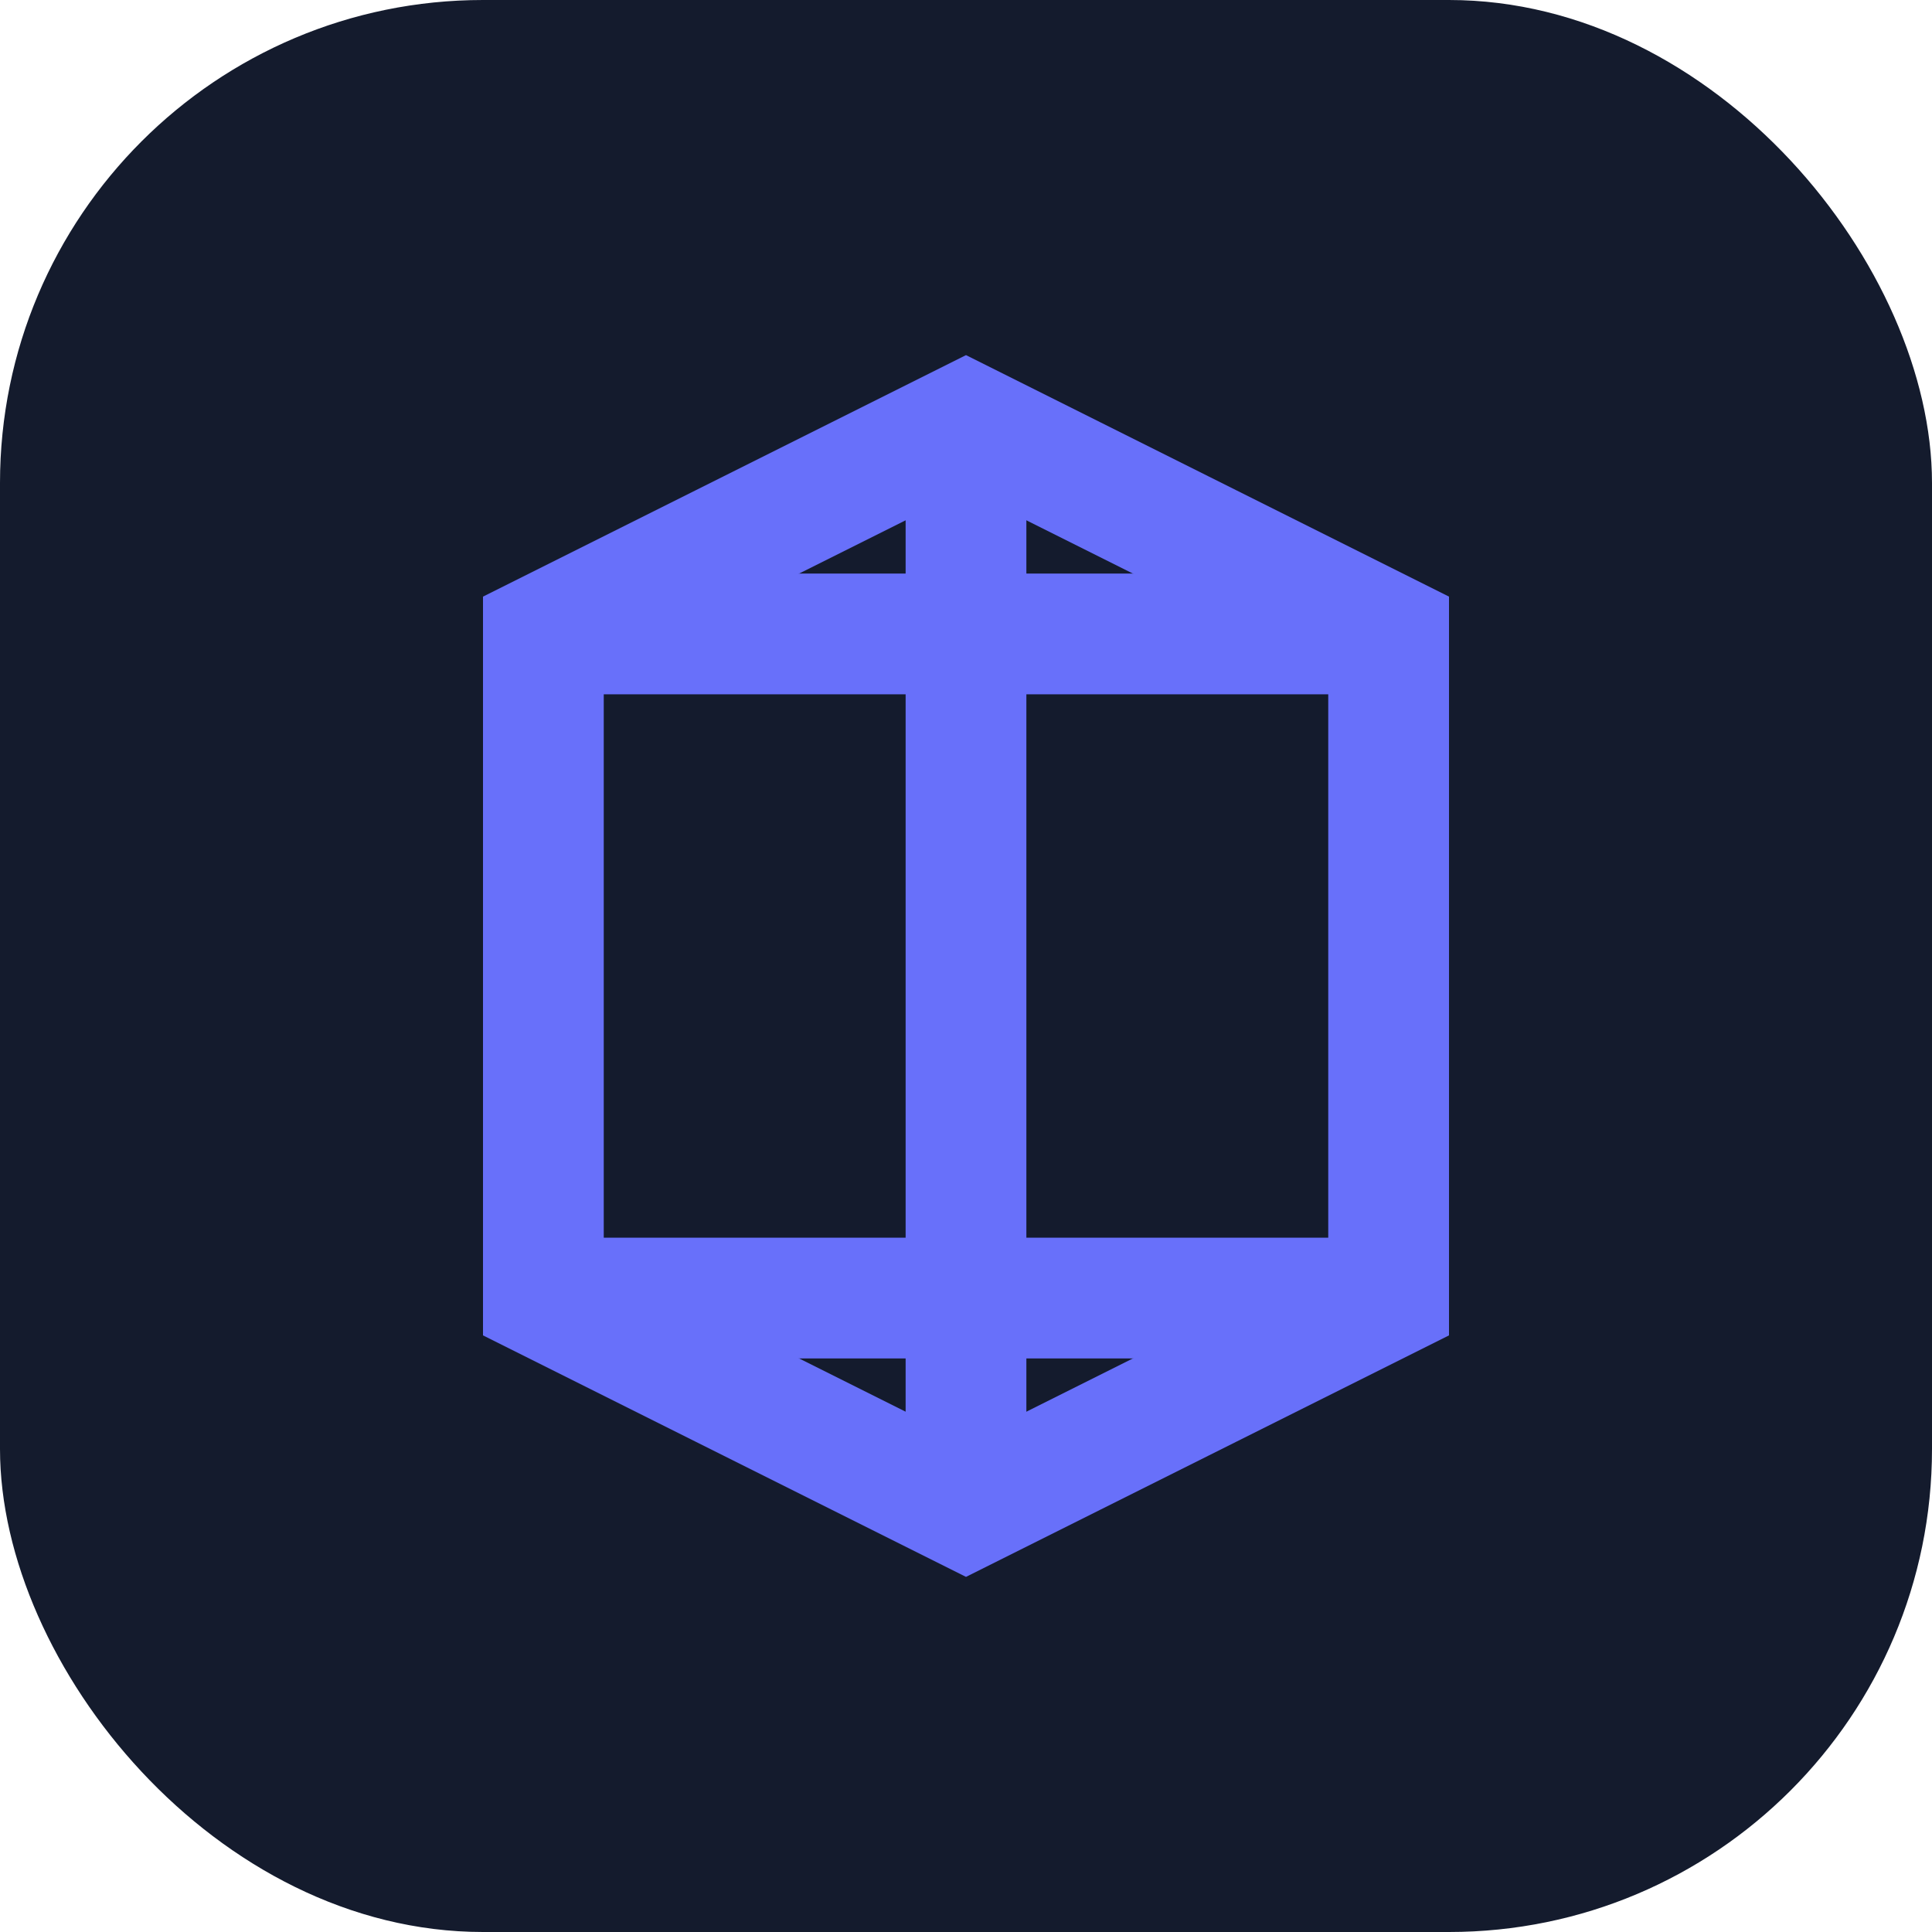
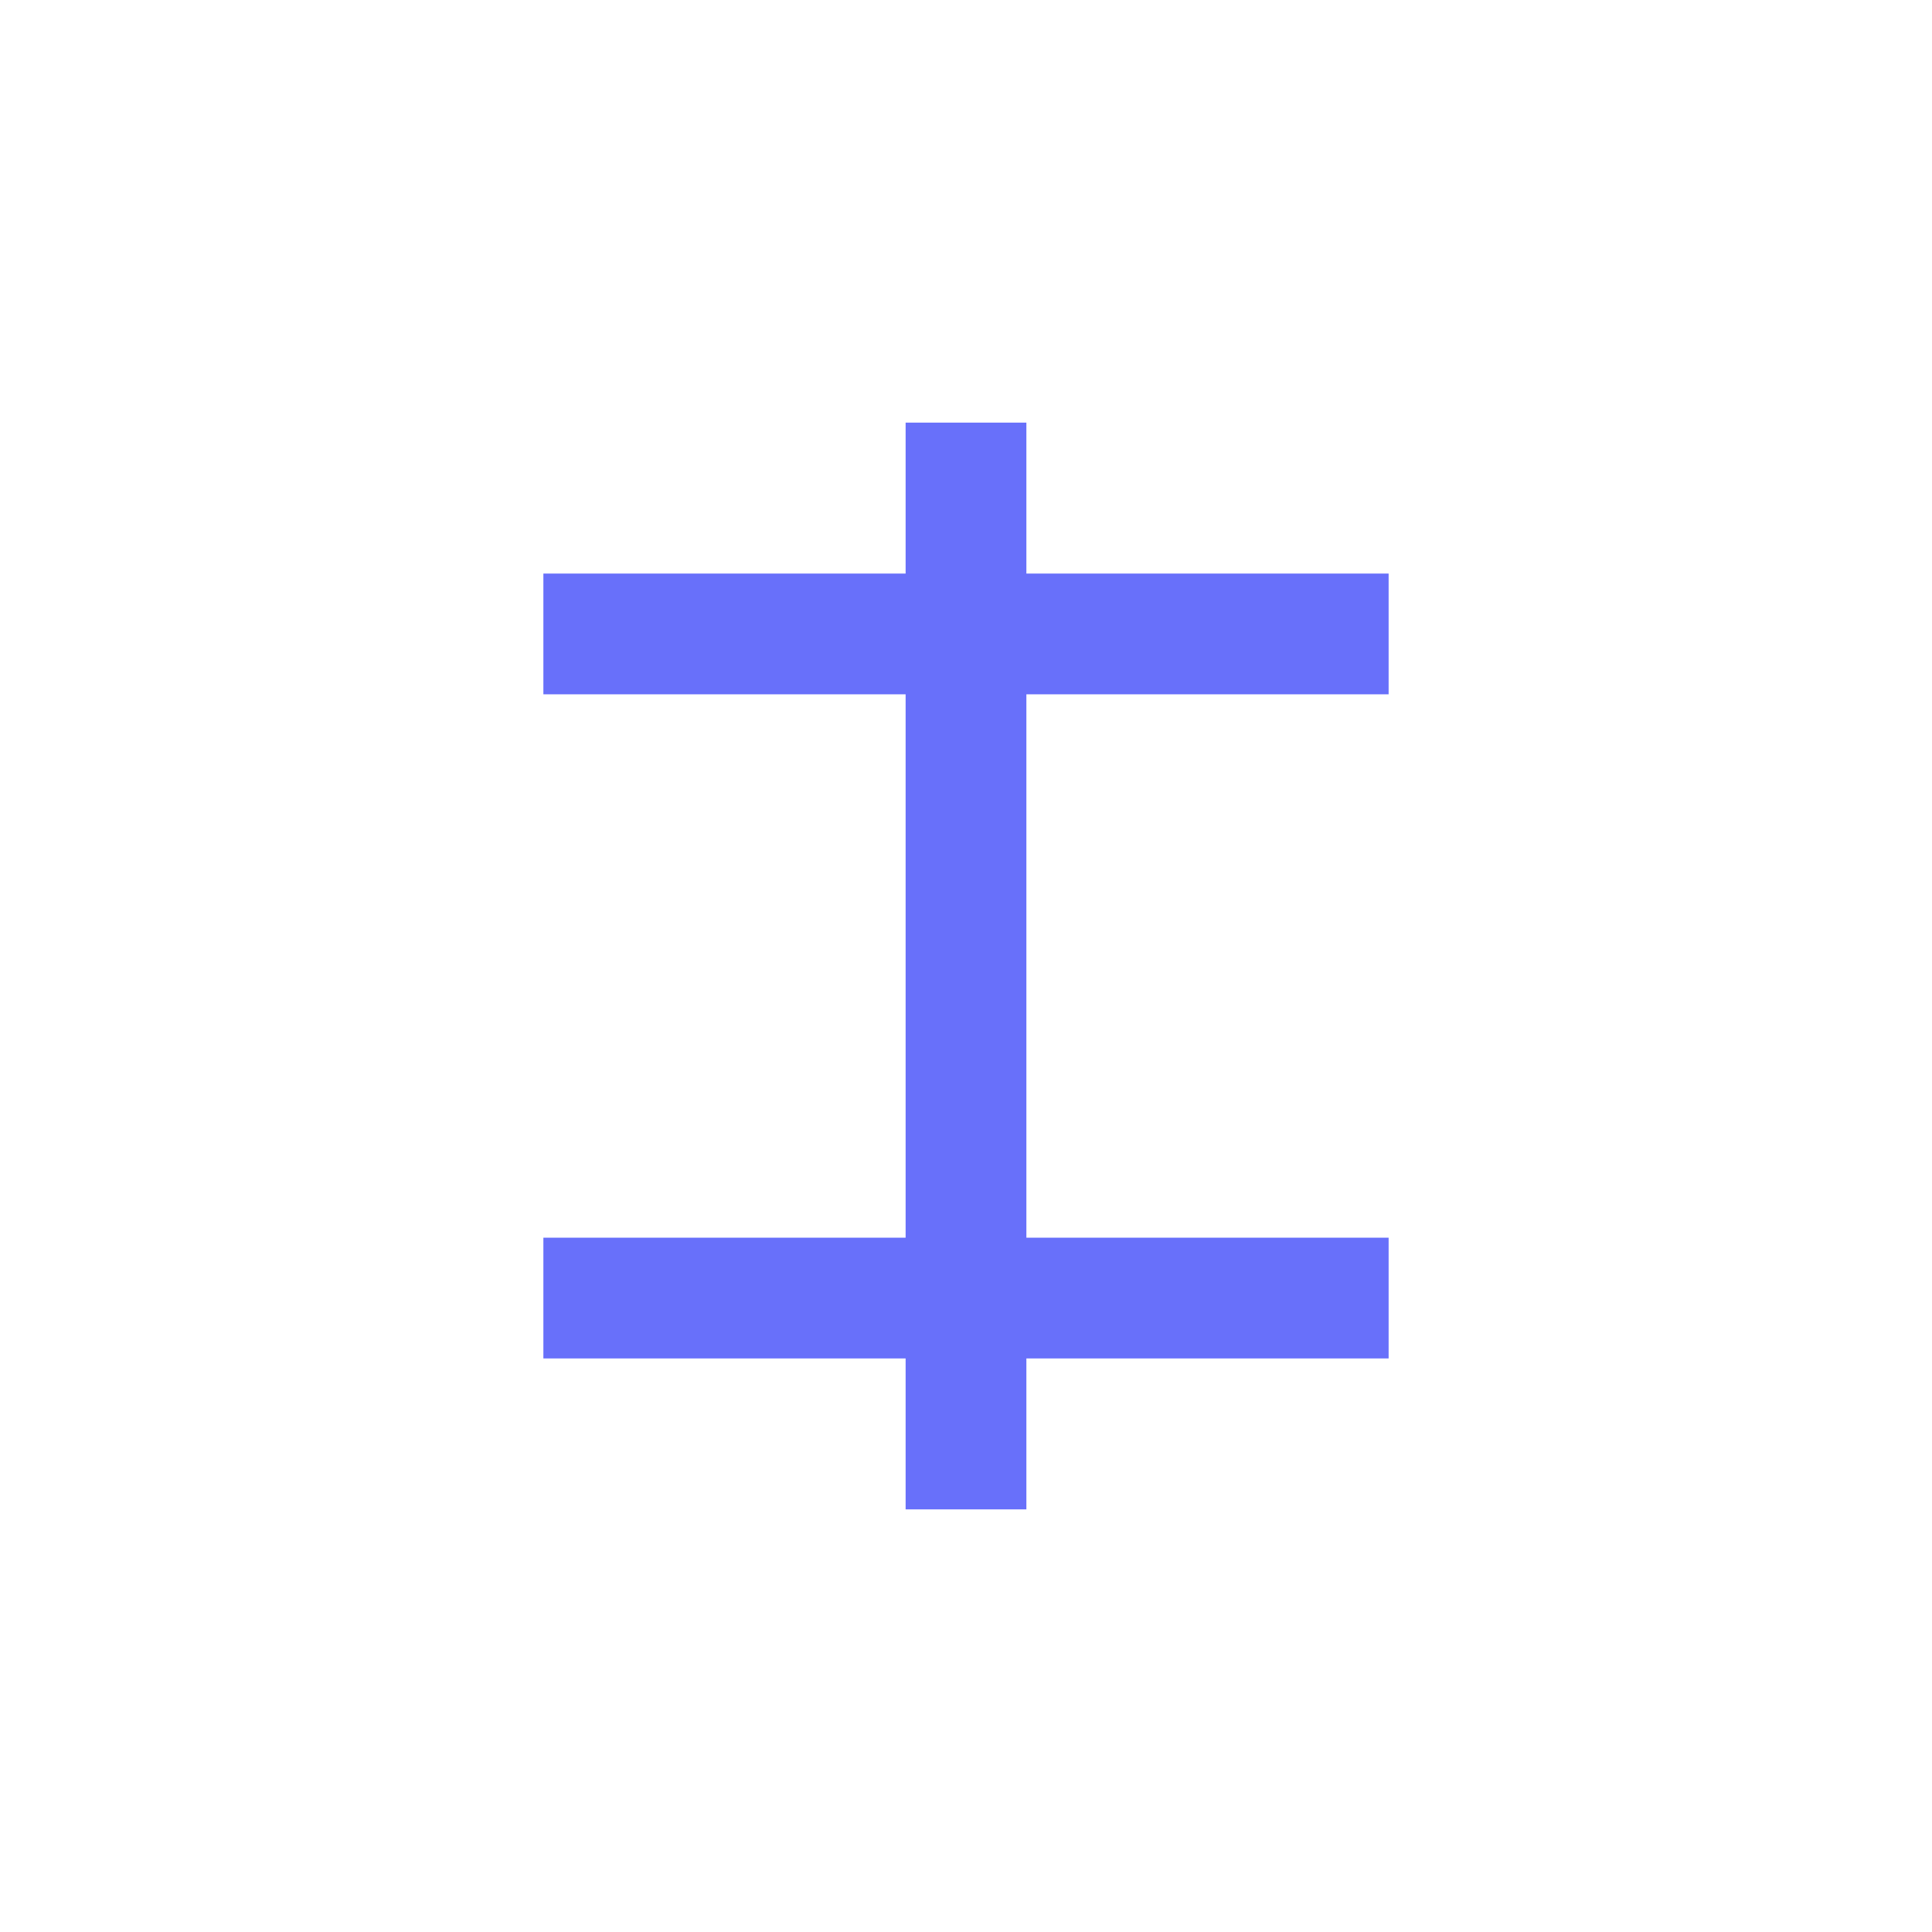
<svg xmlns="http://www.w3.org/2000/svg" width="32" height="32" viewBox="0 0 32 32" fill="none">
-   <rect width="32" height="32" rx="8" fill="#141B2D" />
-   <path d="M9 10.5L16 7L23 10.5V21.5L16 25L9 21.5V10.5Z" stroke="#6870FA" stroke-width="2" />
  <path d="M16 7V25" stroke="#6870FA" stroke-width="2" />
  <path d="M9 10.5L23 10.5" stroke="#6870FA" stroke-width="2" />
  <path d="M9 21.5L23 21.5" stroke="#6870FA" stroke-width="2" />
</svg>